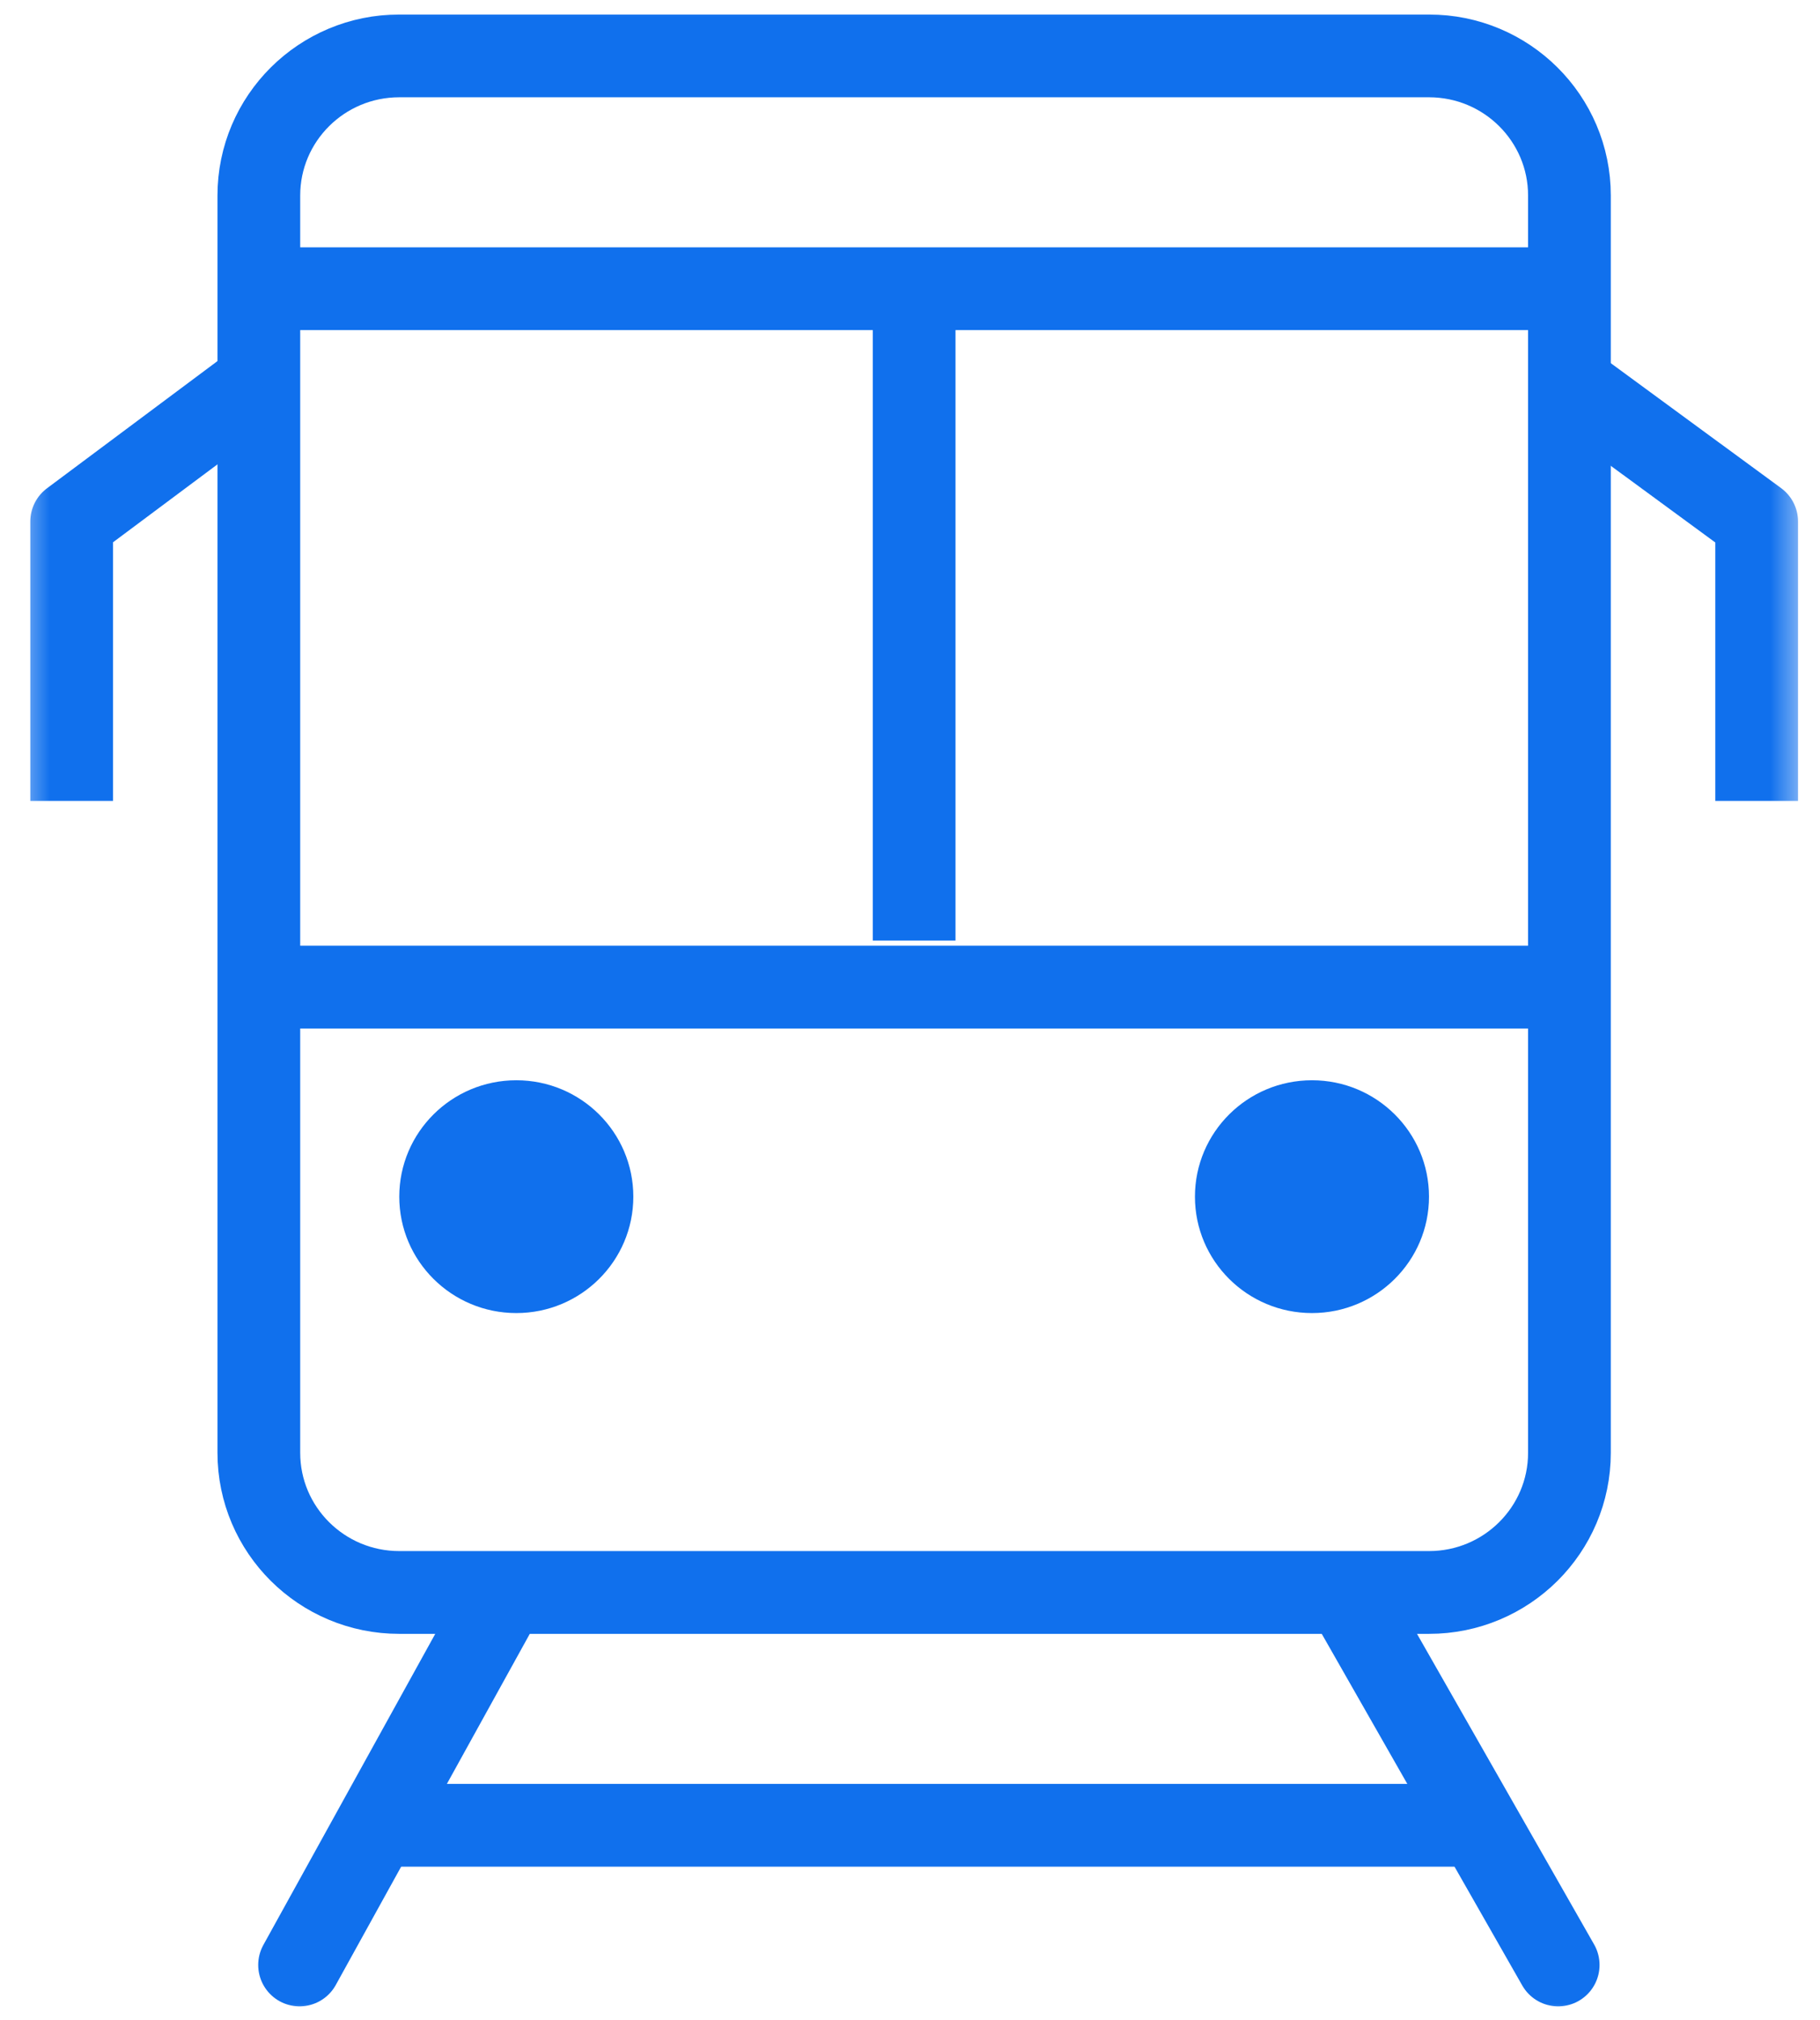
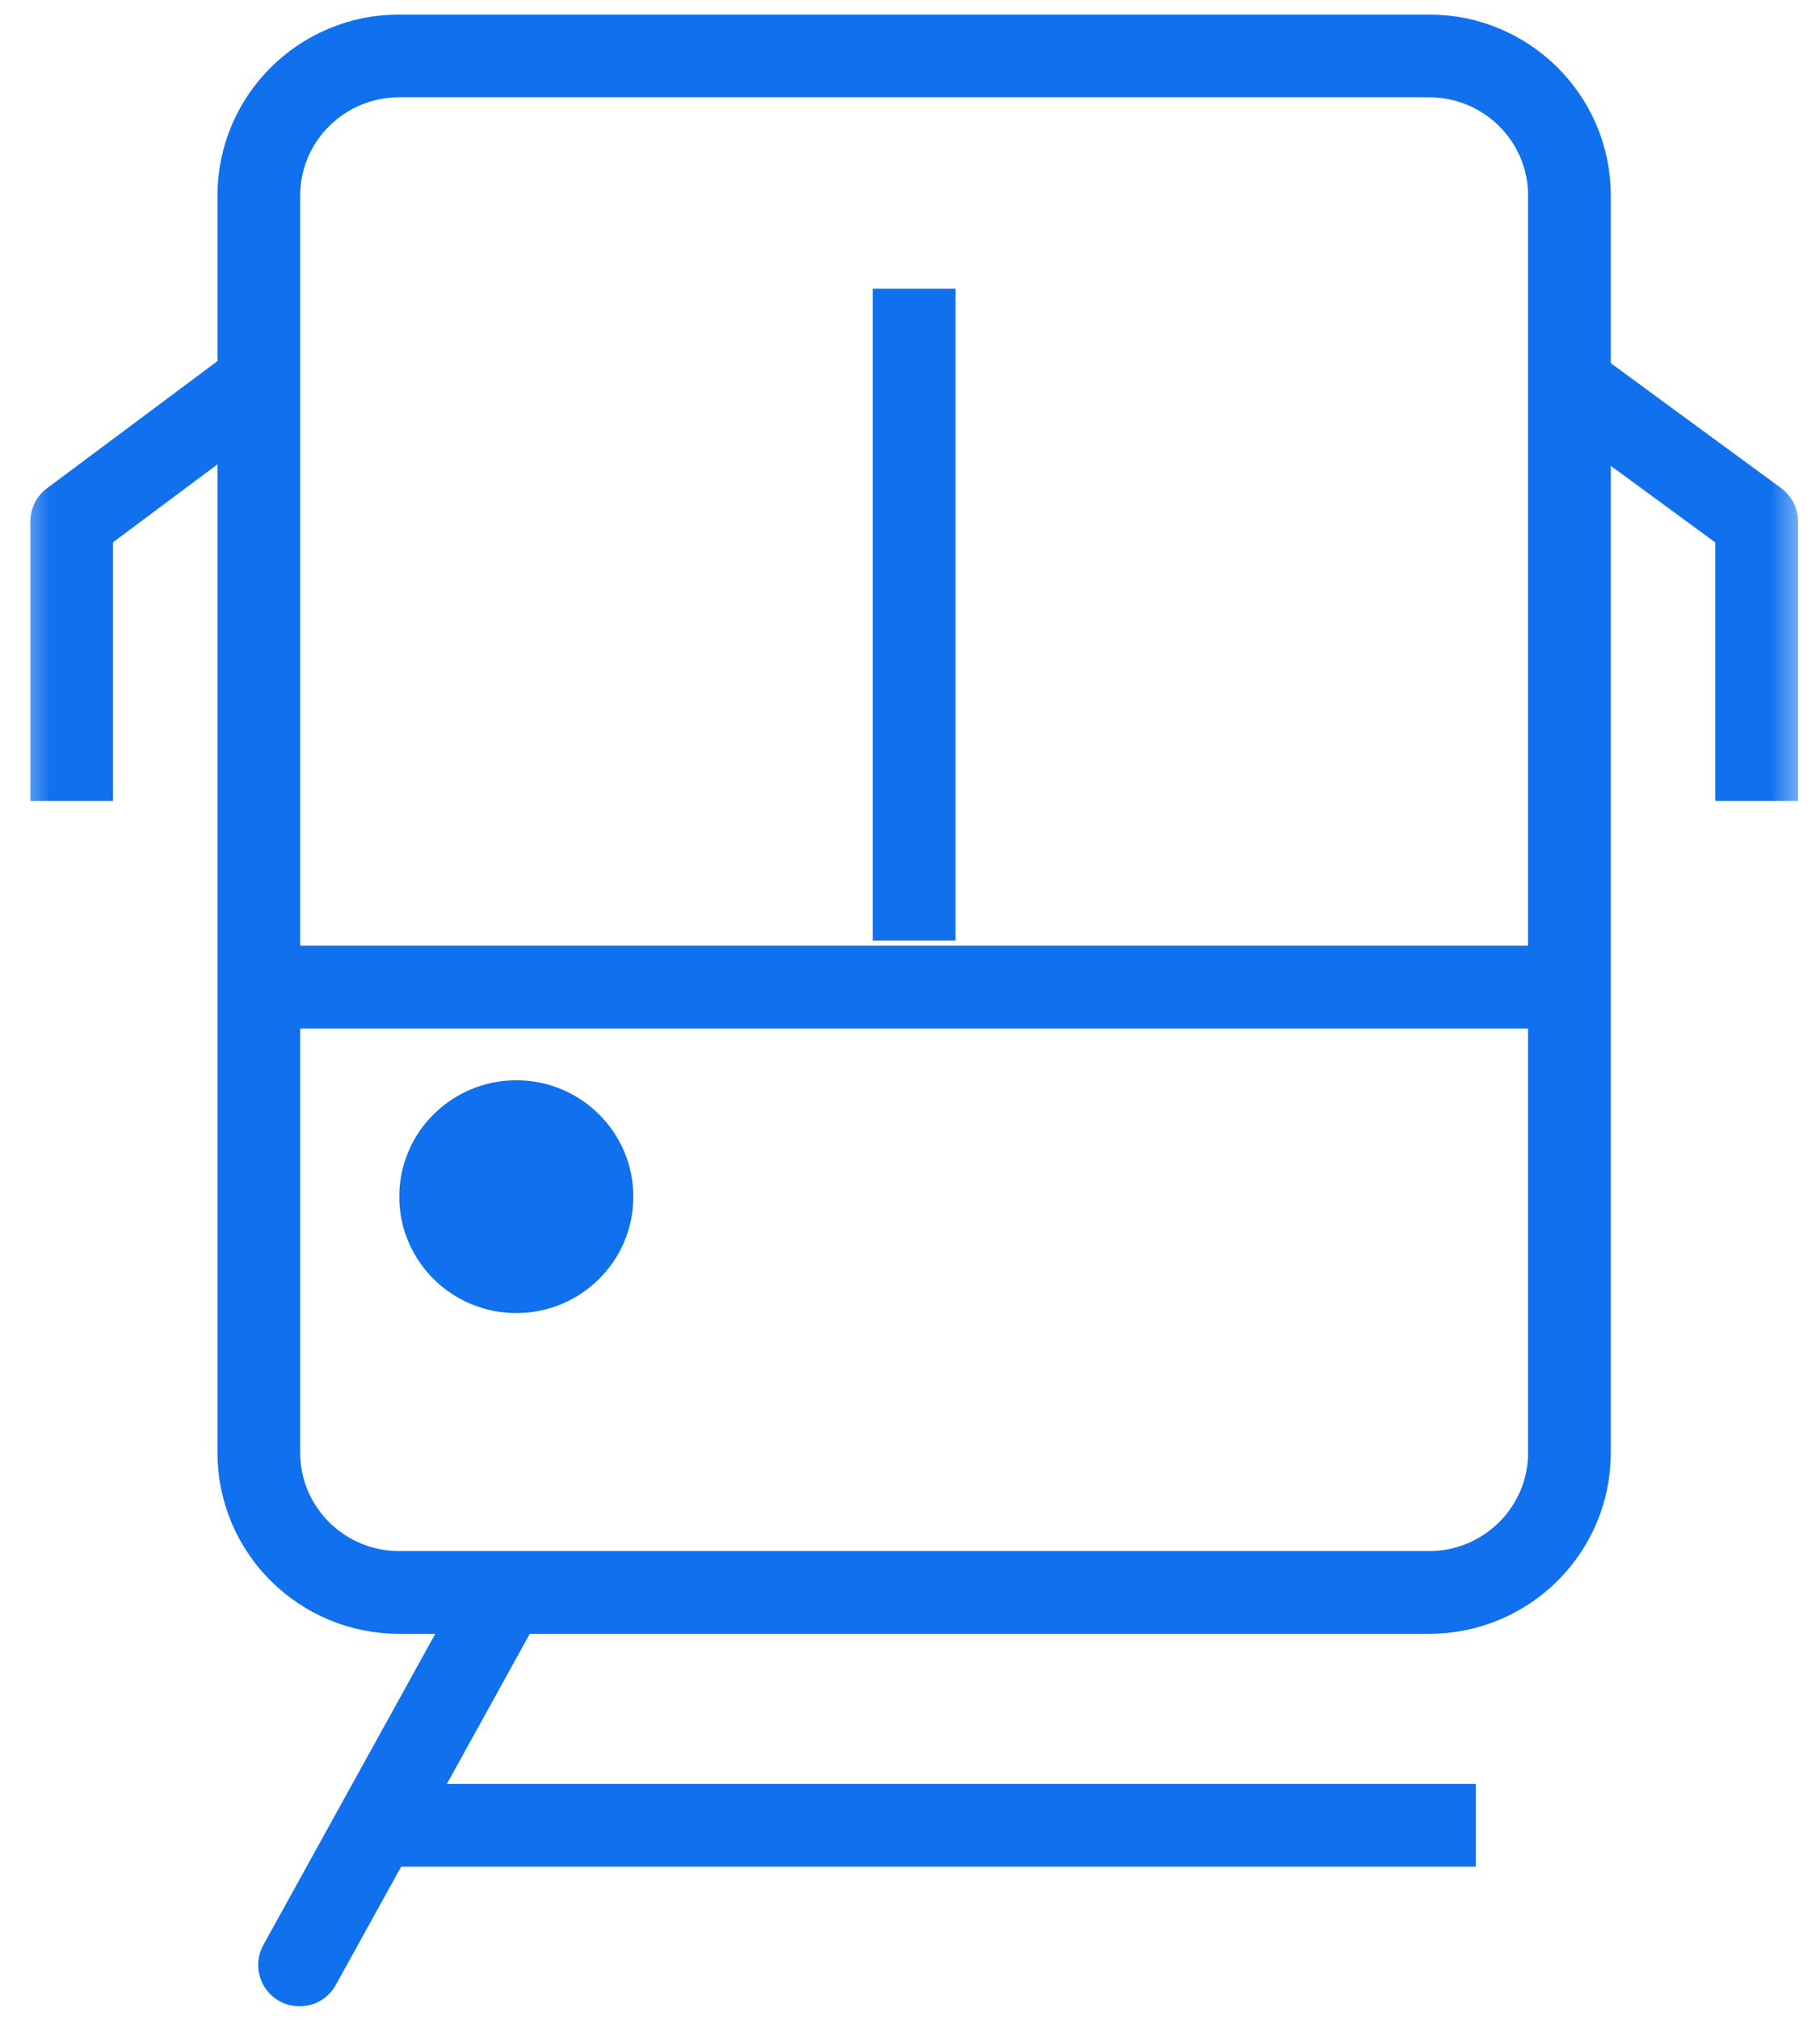
<svg xmlns="http://www.w3.org/2000/svg" width="55" height="61" viewBox="0 0 55 61" fill="none">
  <g clip-path="url(#clip0_35_2604)">
    <mask id="mask0_35_2604" style="mask-type:luminance" maskUnits="userSpaceOnUse" x="0" y="0" width="55" height="61">
      <path d="M54.5 0H0.5V61H54.5V0Z" fill="white" />
    </mask>
    <g mask="url(#mask0_35_2604)">
      <path d="M15.234 48.164L9.053 59.344" stroke="#1070ED" stroke-width="2.5" stroke-linecap="round" stroke-linejoin="round" />
-       <path d="M47.088 59.344L40.709 48.164" stroke="#1070ED" stroke-width="2.5" stroke-linecap="round" stroke-linejoin="round" />
      <path d="M12.066 55.125H44.599" stroke="#1070ED" stroke-width="2.5" stroke-linejoin="round" />
      <path d="M47.428 5.906C47.428 3.576 45.528 1.688 43.184 1.688H12.066C9.722 1.688 7.822 3.576 7.822 5.906V43.875C7.822 46.205 9.722 48.094 12.066 48.094H43.184C45.528 48.094 47.428 46.205 47.428 43.875V5.906Z" stroke="#1070ED" stroke-width="2.5" stroke-linejoin="round" />
      <path d="M7.822 29.812H47.428" stroke="#1070ED" stroke-width="2.5" stroke-linejoin="round" />
-       <path d="M7.822 8.719H47.428" stroke="#1070ED" stroke-width="2.5" stroke-linejoin="round" />
      <path d="M27.625 8.719V28.406" stroke="#1070ED" stroke-width="2.5" stroke-linejoin="round" />
      <path d="M7.824 11.531L2.166 15.75V24.188" stroke="#1070ED" stroke-width="2.5" stroke-linejoin="round" />
      <path d="M47.428 11.602L53.086 15.75V24.188" stroke="#1070ED" stroke-width="2.5" stroke-linejoin="round" />
-       <path d="M39.648 39.656C41.6 39.656 43.184 38.082 43.184 36.141C43.184 34.199 41.6 32.625 39.648 32.625C37.694 32.625 36.111 34.199 36.111 36.141C36.111 38.082 37.694 39.656 39.648 39.656Z" fill="#1070ED" />
      <path d="M15.603 39.656C17.556 39.656 19.139 38.082 19.139 36.141C19.139 34.199 17.556 32.625 15.603 32.625C13.65 32.625 12.066 34.199 12.066 36.141C12.066 38.082 13.65 39.656 15.603 39.656Z" fill="#1070ED" />
    </g>
  </g>
  <defs>
    <clipPath id="clip0_35_2604">
      <rect width="54" height="61" fill="white" transform="translate(0.5)" />
    </clipPath>
  </defs>
</svg>